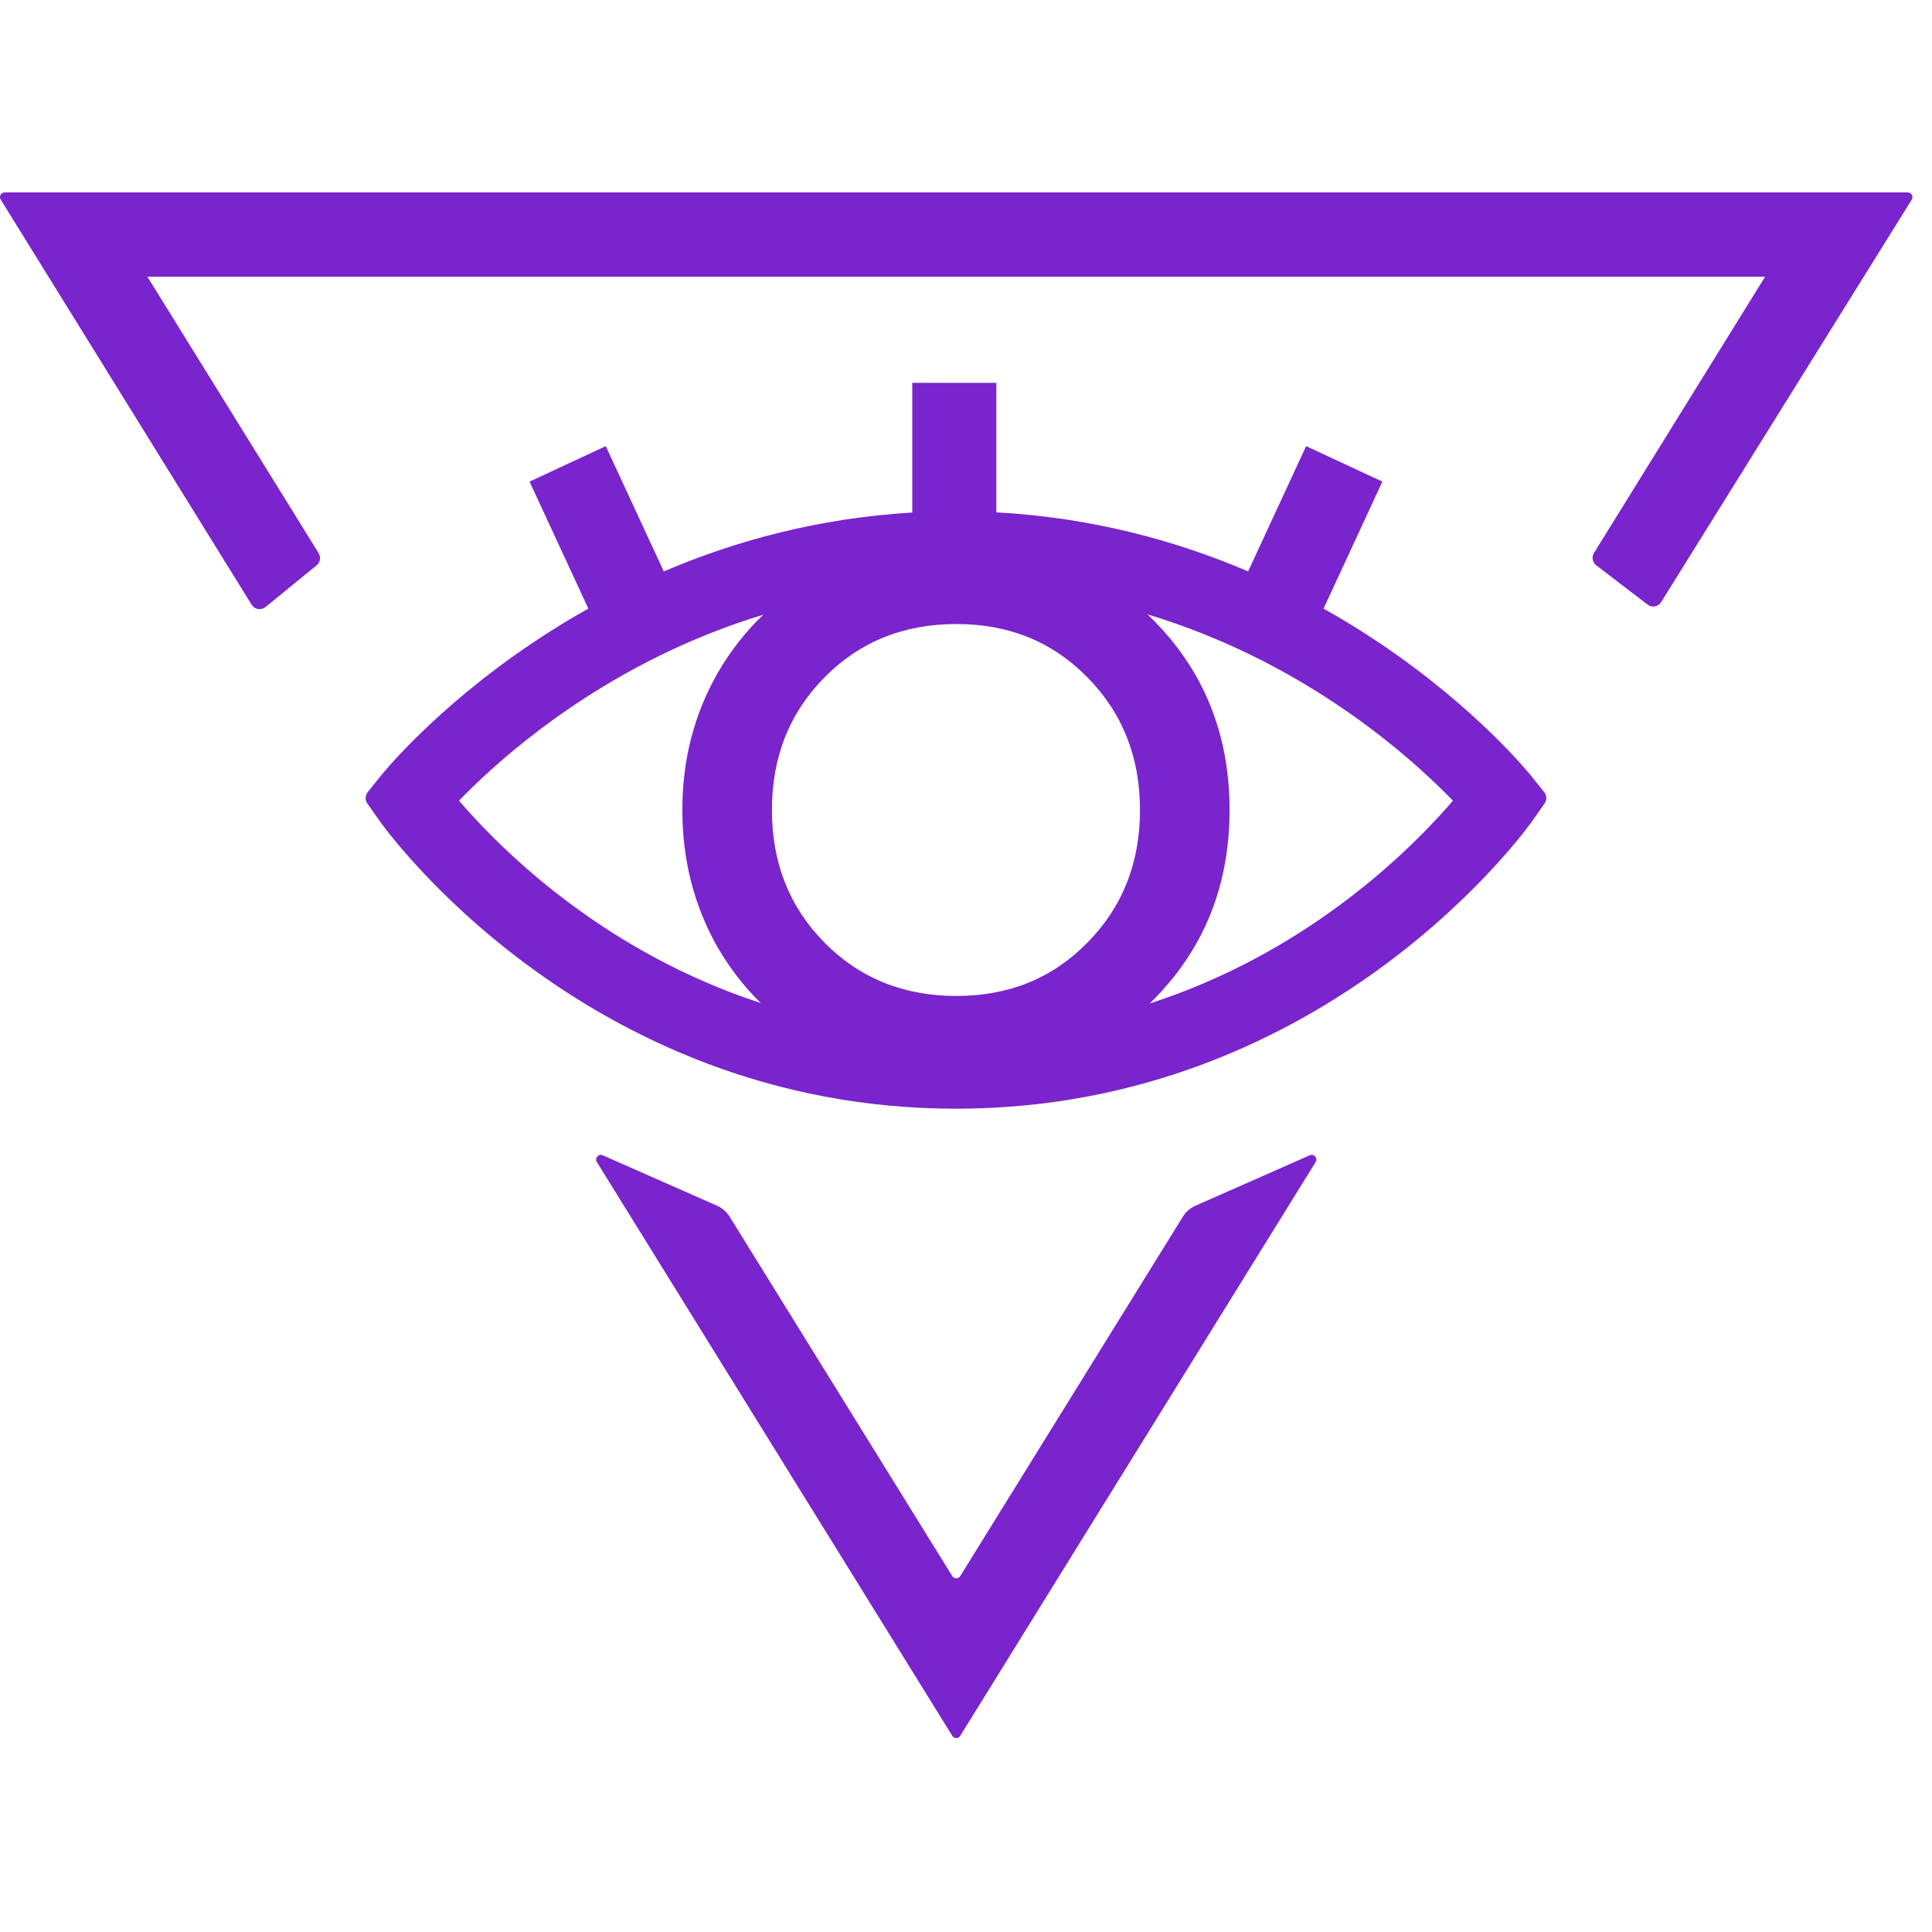
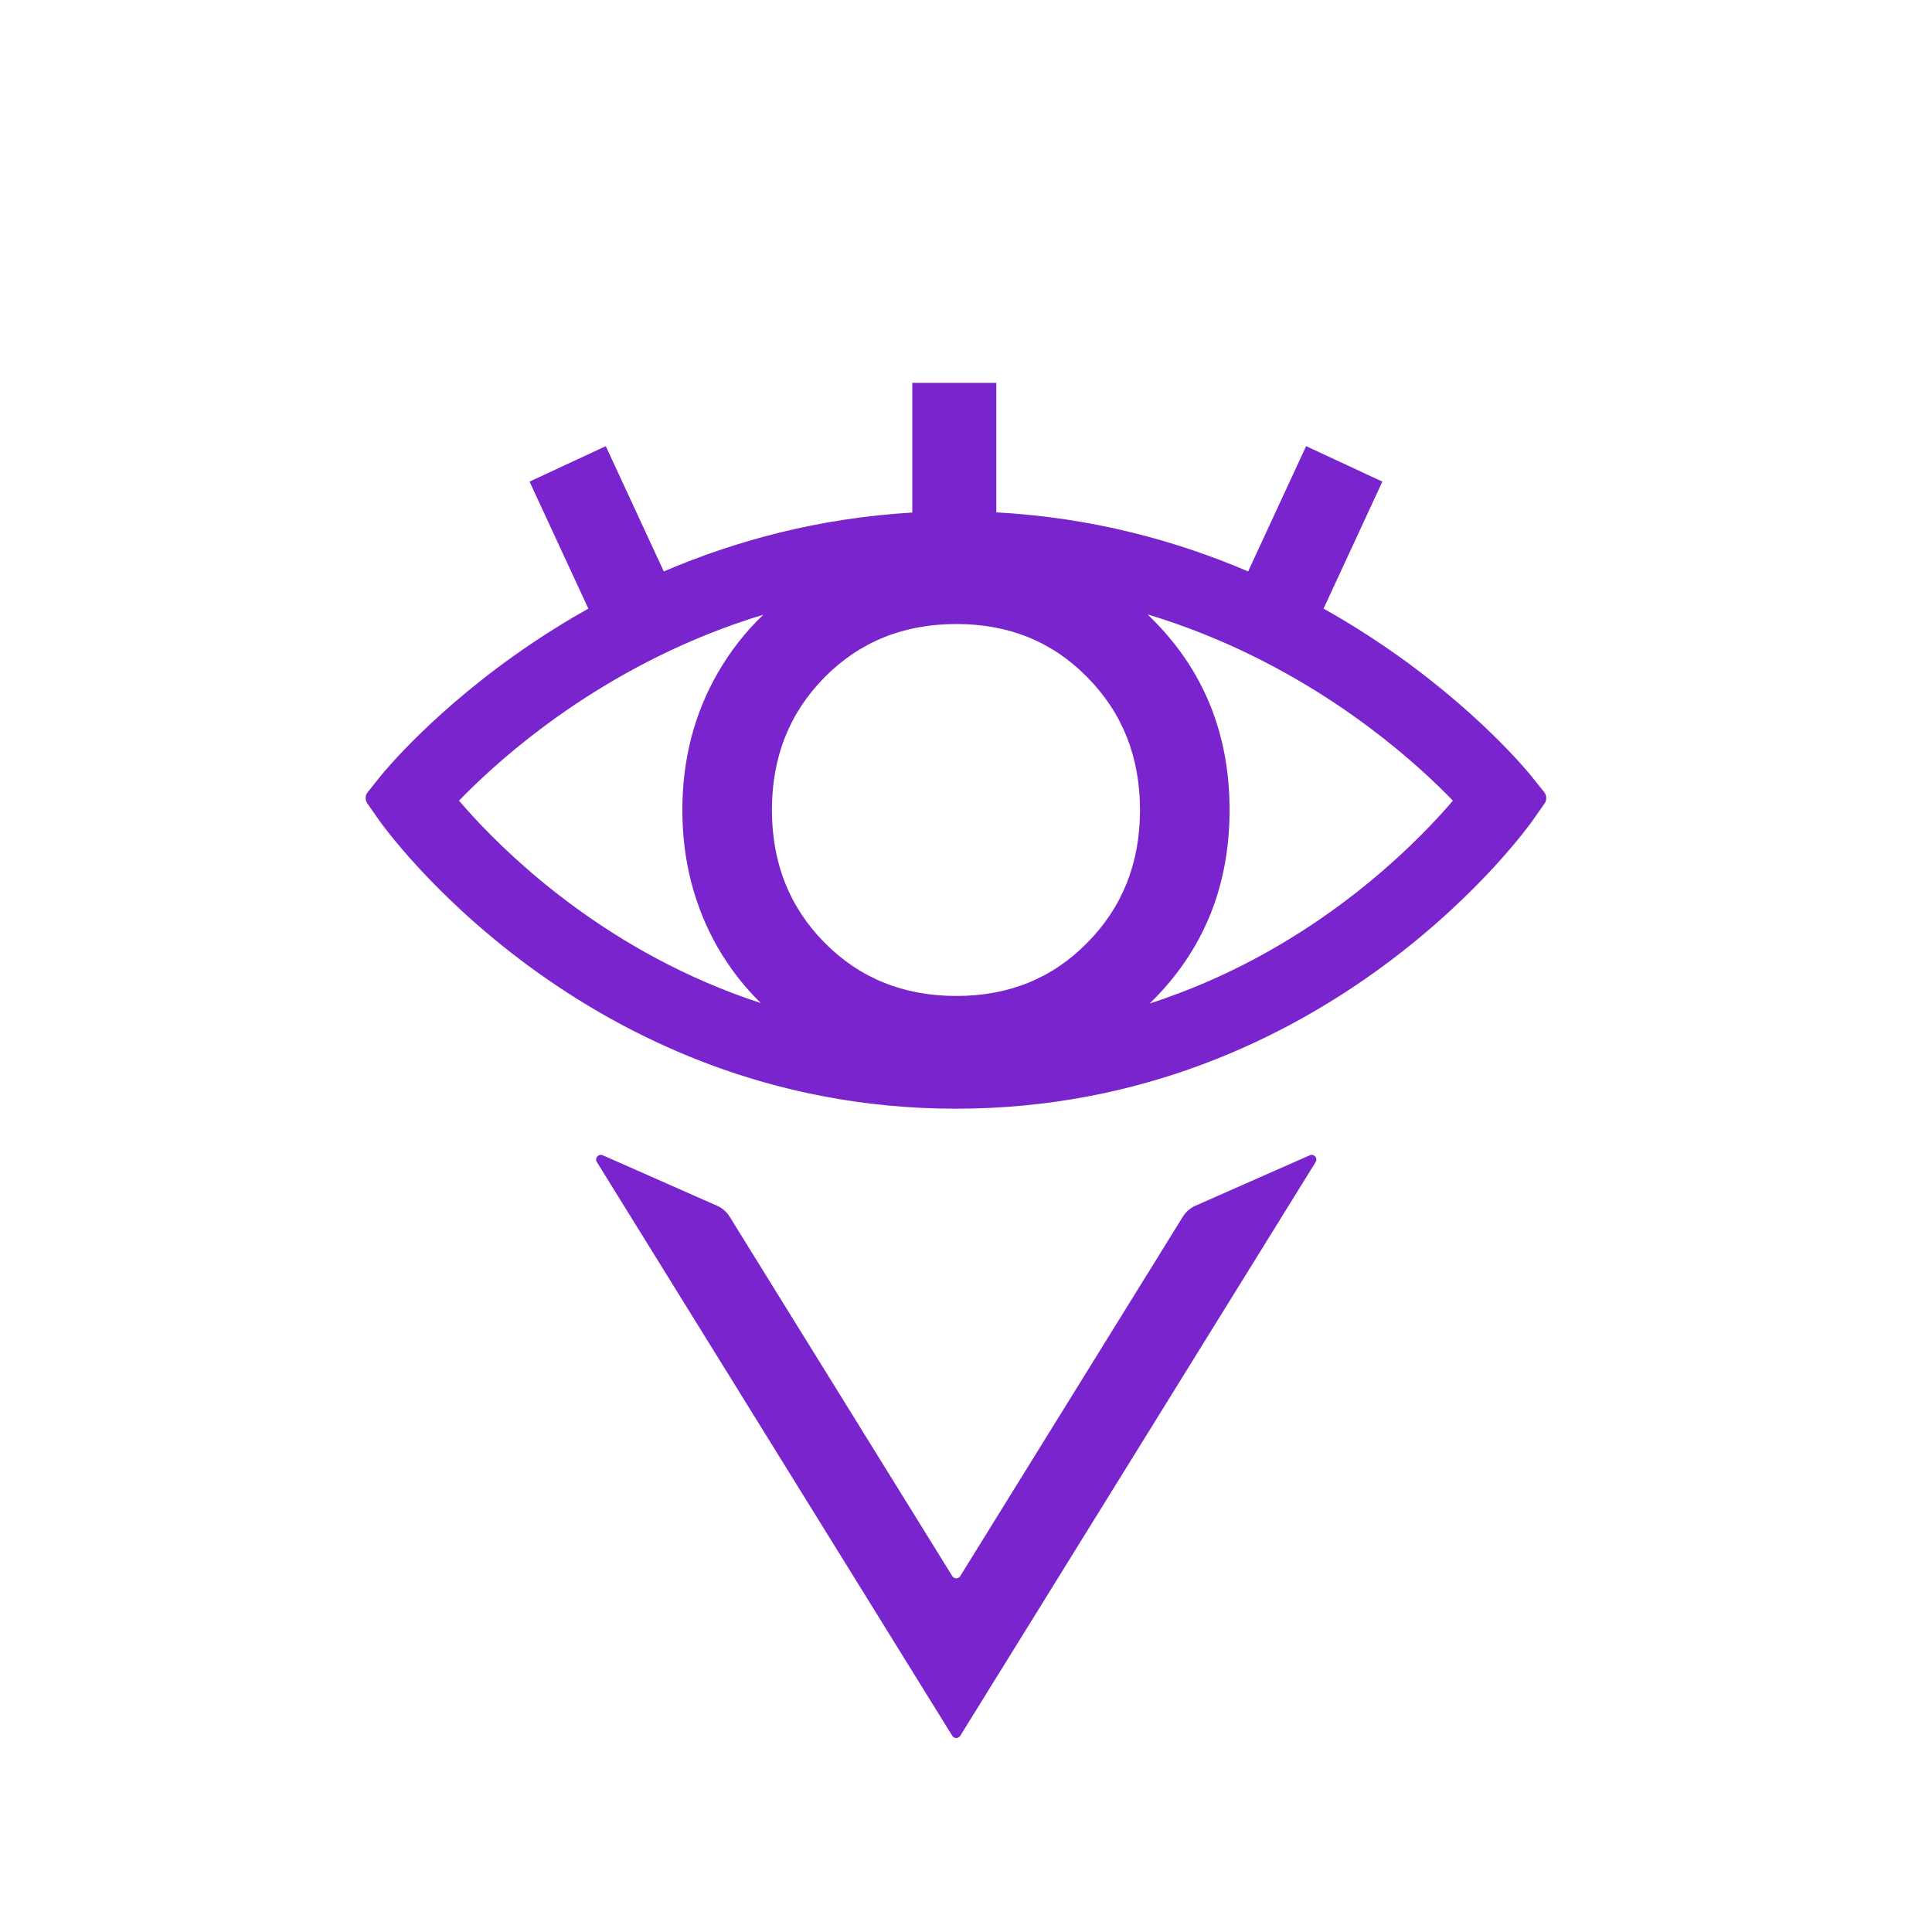
<svg xmlns="http://www.w3.org/2000/svg" version="1.1" width="512" height="512">
  <svg width="512" height="512" viewBox="0 0 512 512" fill="none">
-     <path d="M39.06 73.326H467.775L422.429 146.535C421.756 147.62 422.016 149.039 423.029 149.815L436.619 160.22C437.778 161.108 439.448 160.803 440.22 159.562L506.64 52.897C507.154 52.071 506.562 51 505.59 51H1.239C0.269 51 -0.324 52.068 0.188 52.895L66.689 160.254C67.476 161.524 69.196 161.813 70.353 160.87L83.902 149.826C84.868 149.038 85.1 147.653 84.443 146.592L39.06 73.326Z" fill="#7924CC" />
    <path d="M348.664 307.947L254.47 460.014C253.986 460.795 252.852 460.795 252.368 460.014L158.174 307.947C157.532 306.911 158.61 305.666 159.724 306.157L190.04 319.536C191.411 320.14 192.566 321.146 193.356 322.421L252.368 417.69C252.852 418.471 253.986 418.471 254.47 417.69L313.481 322.421C314.271 321.146 315.427 320.14 316.797 319.536L347.114 306.157C348.227 305.666 349.305 306.911 348.664 307.947Z" fill="#7924CC" />
    <path fill-rule="evenodd" clip-rule="evenodd" d="M264.038 135.782V101.458H241.765V135.832C216.716 137.301 194.661 143.416 175.91 151.435L160.54 118.234L140.337 127.632L155.917 161.286C150.628 164.25 145.705 167.306 141.159 170.357C128.217 179.041 118.258 187.732 111.502 194.288C108.121 197.57 105.532 200.326 103.764 202.293C102.879 203.277 102.199 204.065 101.726 204.623C101.49 204.902 101.306 205.124 101.174 205.284C101.108 205.364 101.055 205.429 101.015 205.479L100.965 205.54L97.439 209.945C96.749 210.807 96.711 212.023 97.346 212.926L100.592 217.544L100.639 217.611C100.678 217.665 100.728 217.735 100.791 217.823C100.918 217.997 101.094 218.238 101.321 218.542C101.774 219.149 102.427 220.005 103.279 221.075C104.981 223.214 107.482 226.213 110.766 229.783C117.328 236.914 127.065 246.375 139.876 255.832C165.502 274.749 203.683 293.819 253.339 293.819C302.995 293.819 341.176 274.749 366.802 255.832C379.613 246.375 389.35 236.914 395.912 229.783C399.196 226.213 401.697 223.215 403.399 221.075C404.251 220.005 404.904 219.149 405.357 218.542C405.457 218.408 405.547 218.287 405.627 218.178C405.729 218.039 405.816 217.92 405.887 217.823L409.331 212.927C409.966 212.023 409.929 210.806 409.238 209.944L405.504 205.284C405.418 205.179 405.309 205.048 405.178 204.891L405.067 204.759L404.952 204.623C404.479 204.065 403.799 203.277 402.914 202.293C401.146 200.326 398.557 197.57 395.176 194.288C388.42 187.732 378.461 179.041 365.519 170.357C360.972 167.305 356.048 164.249 350.759 161.285L366.338 127.632L346.135 118.234L330.766 151.434C311.797 143.323 289.447 137.159 264.038 135.782ZM125.273 208.547C123.908 209.871 122.696 211.092 121.639 212.186C122.697 213.421 123.924 214.812 125.319 216.328C131.197 222.716 140.005 231.282 151.615 239.852C164.798 249.584 181.511 259.266 201.615 265.817C197.211 261.505 193.413 256.609 190.221 251.129C183.961 240.148 180.831 227.99 180.831 214.656C180.831 201.322 183.961 189.208 190.221 178.314C193.578 172.505 197.605 167.366 202.301 162.898C182.355 168.947 165.543 177.875 152.172 186.848C140.386 194.757 131.34 202.658 125.273 208.547ZM304.981 265.639C304.878 265.741 304.775 265.843 304.672 265.944C324.95 259.391 341.794 249.647 355.063 239.852C366.673 231.282 375.481 222.716 381.359 216.328C382.754 214.812 383.981 213.421 385.039 212.186C383.982 211.092 382.77 209.871 381.405 208.547C375.338 202.658 366.292 194.757 354.506 186.848C341.073 177.834 324.168 168.865 304.1 162.814C304.395 163.098 304.689 163.384 304.981 163.673C318.891 177.356 325.847 194.35 325.847 214.656C325.847 234.962 318.891 251.957 304.981 265.639ZM253.469 263.94C267.38 263.94 278.943 259.234 288.158 249.821C297.461 240.409 302.112 228.687 302.112 214.656C302.112 200.625 297.461 188.903 288.158 179.491C278.943 170.079 267.38 165.373 253.469 165.373C239.472 165.373 227.822 170.079 218.519 179.491C209.217 188.903 204.566 200.625 204.566 214.656C204.566 228.687 209.217 240.409 218.519 249.821C227.822 259.234 239.472 263.94 253.469 263.94Z" fill="#7924CC" />
  </svg>
  <style>@media (prefers-color-scheme: light) { :root { filter: none; } }
@media (prefers-color-scheme: dark) { :root { filter: none; } }
</style>
</svg>